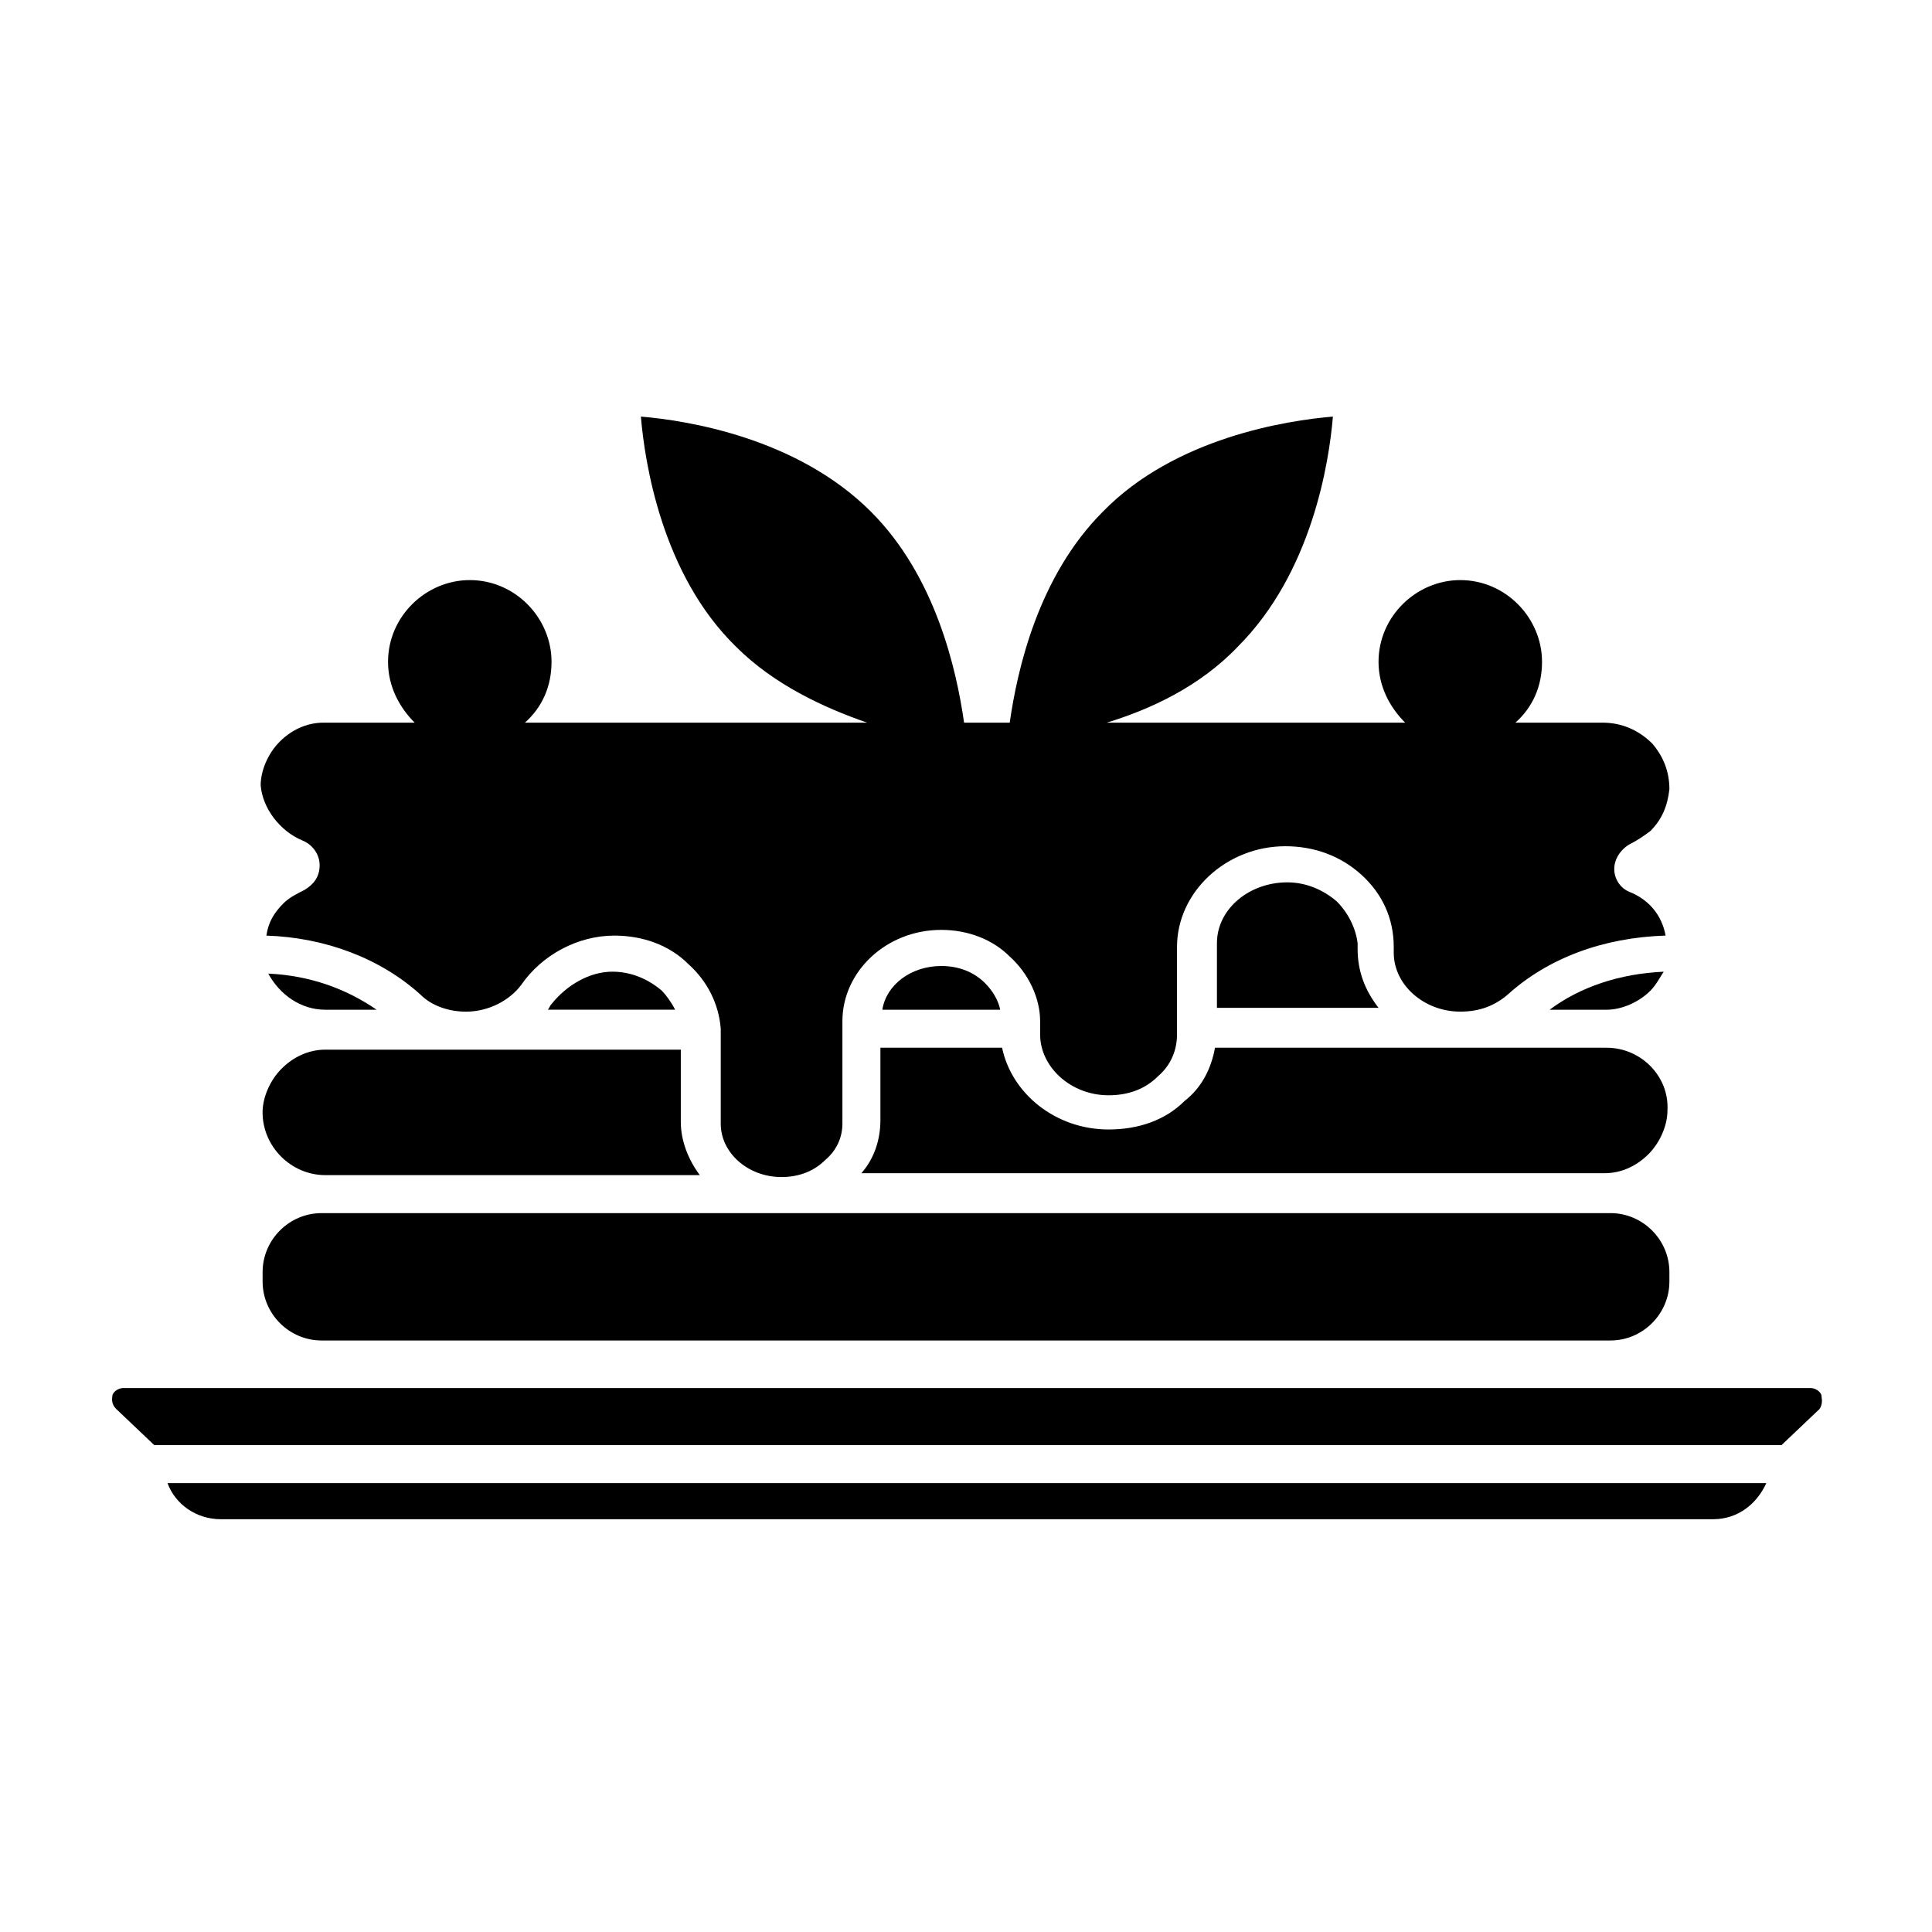
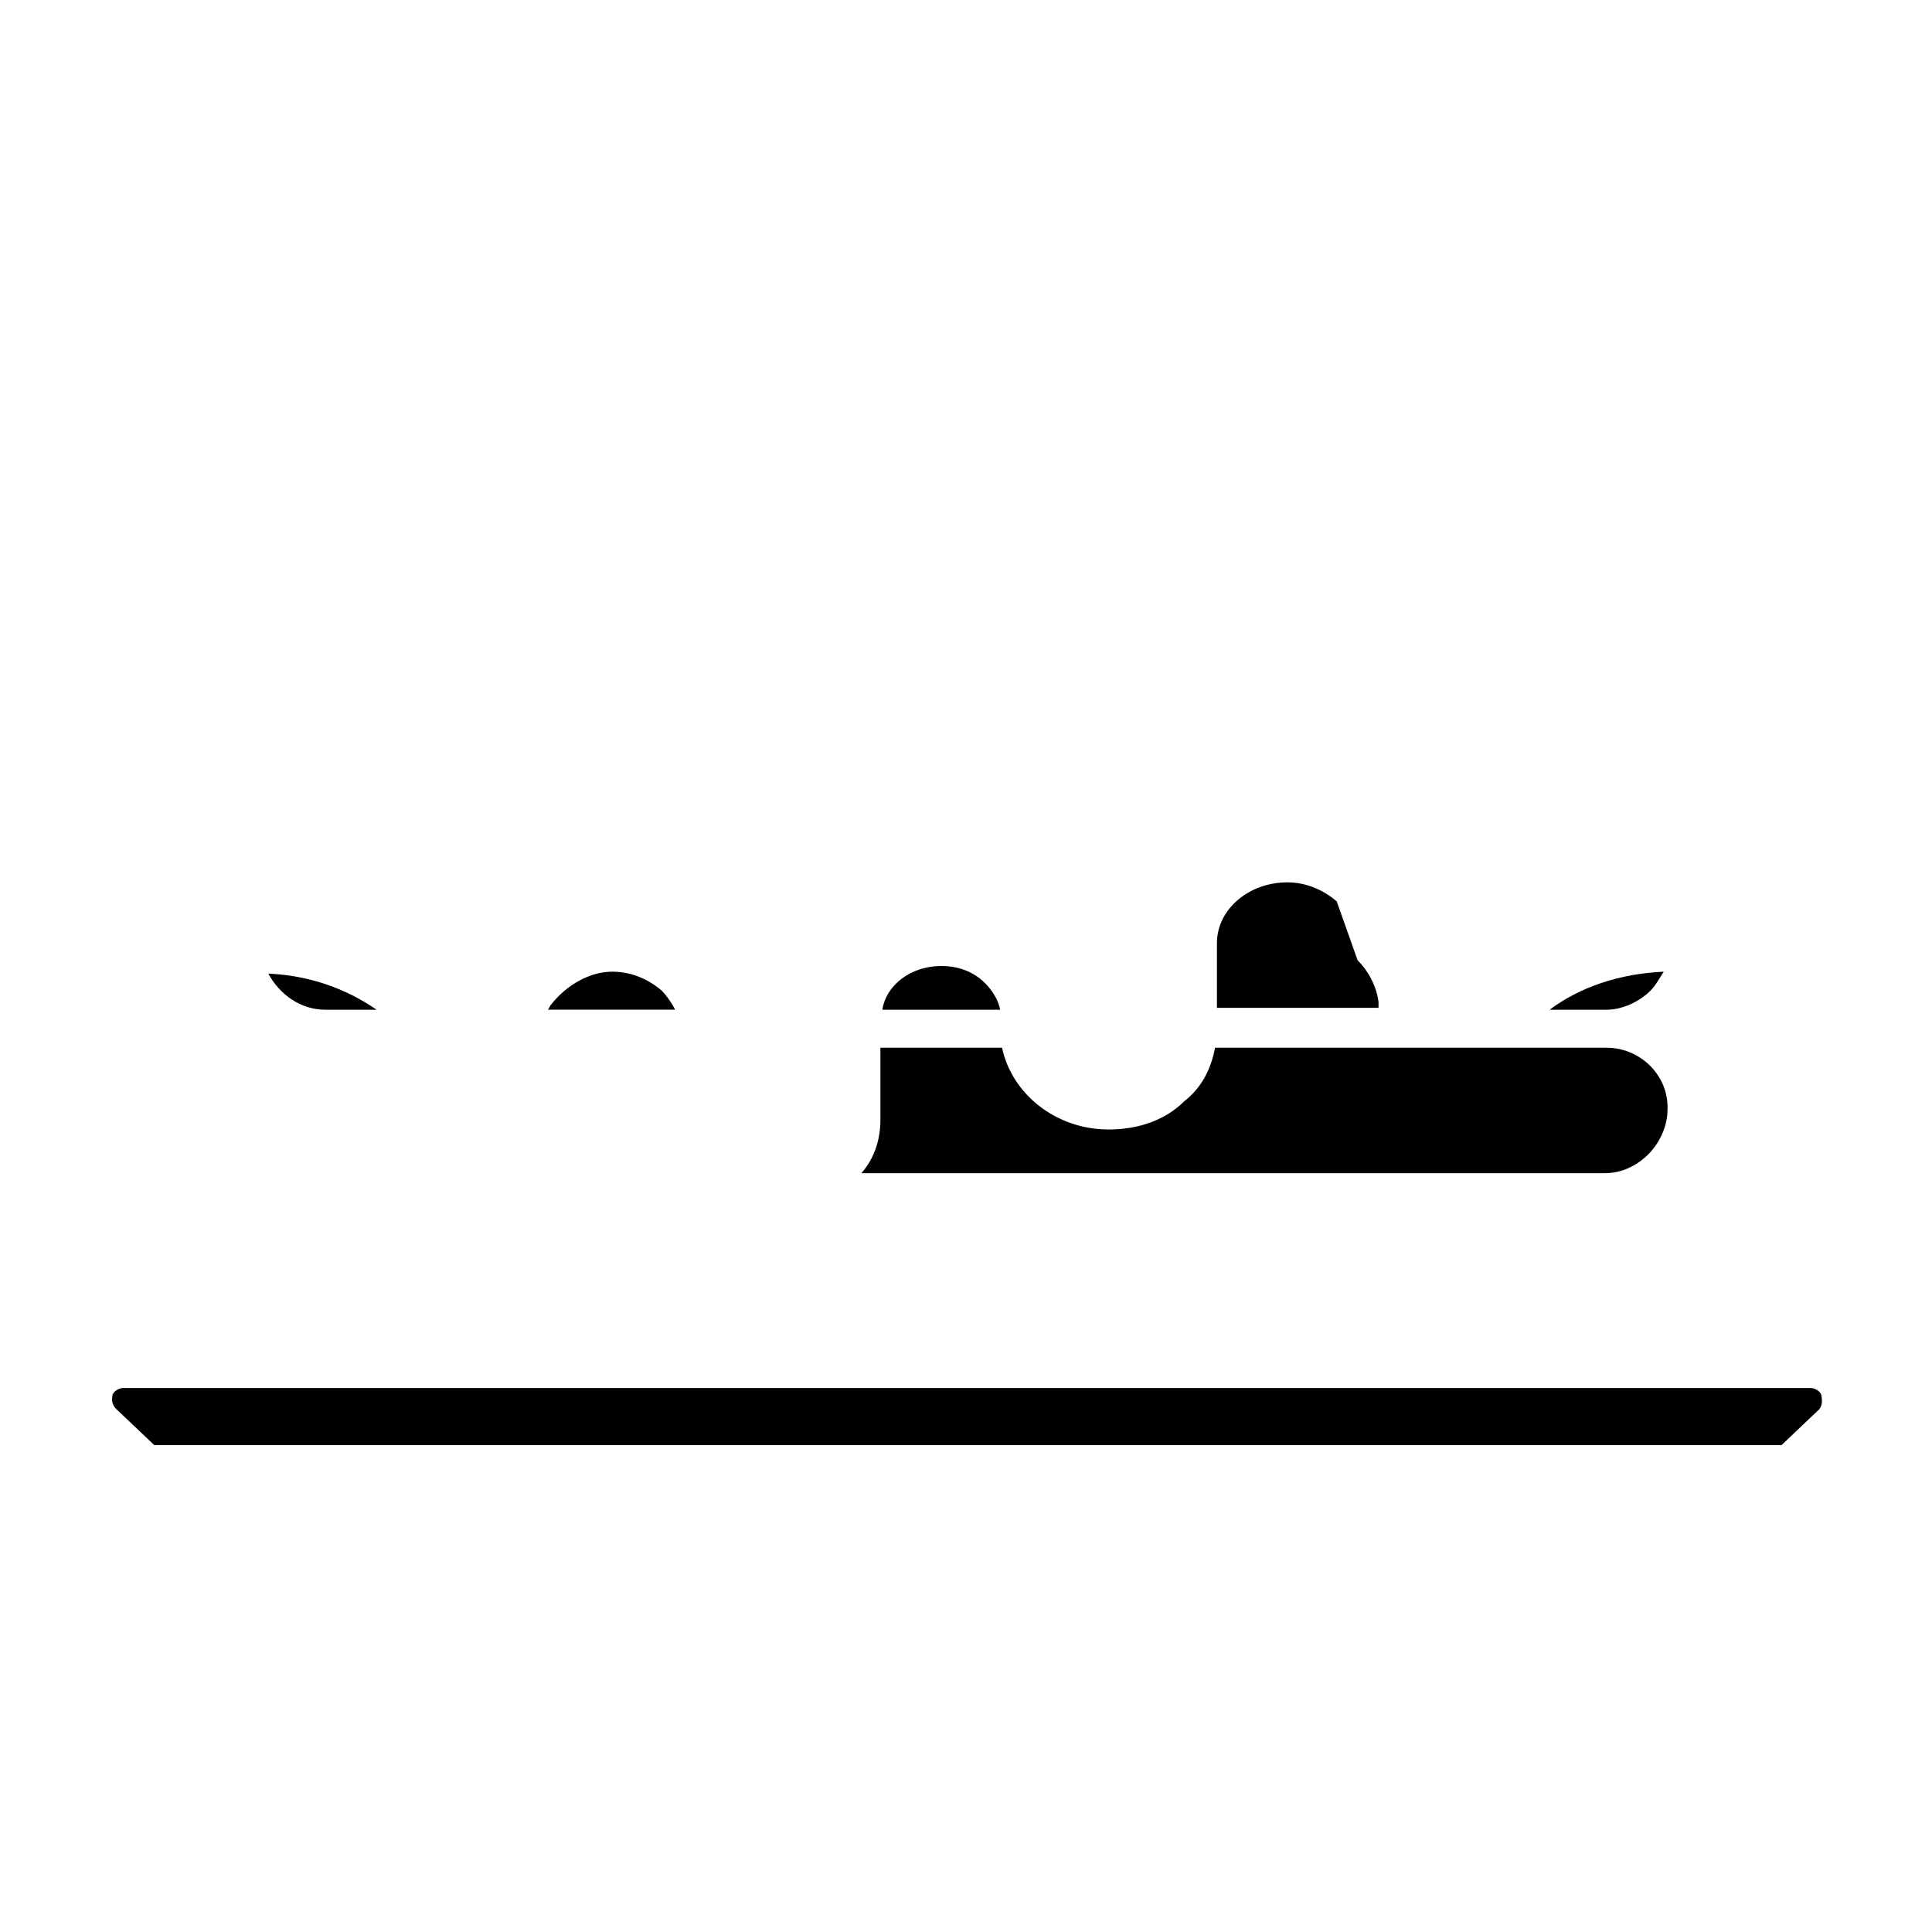
<svg xmlns="http://www.w3.org/2000/svg" fill="#000000" width="800px" height="800px" version="1.1" viewBox="144 144 512 512">
  <g>
    <path d="m581.37 406.55c1.512-1.512 2.519-3.527 3.527-5.039-11.586 0.504-22.168 4.031-30.23 10.078h15.113c4.031 0 8.566-2.016 11.59-5.039z" />
-     <path d="m498.24 382.87c-3.527-3.023-8.062-5.039-13.098-5.039-10.078 0-18.641 7.055-18.641 16.121v17.129h42.824c-3.527-4.535-5.543-9.574-5.543-15.617v-1.512c-0.504-4.027-2.519-8.059-5.543-11.082z" />
+     <path d="m498.24 382.87c-3.527-3.023-8.062-5.039-13.098-5.039-10.078 0-18.641 7.055-18.641 16.121v17.129h42.824v-1.512c-0.504-4.027-2.519-8.059-5.543-11.082z" />
    <path d="m393.45 400c-8.062 0-14.609 5.039-15.617 11.586h31.234c-0.504-2.519-2.016-5.039-4.031-7.055-3.019-3.019-7.051-4.531-11.586-4.531z" />
-     <path d="m569.78 465.49h-340.57c-8.566 0-15.617 7.055-15.617 15.617v2.519c0 8.566 7.055 15.617 15.617 15.617h341.58c8.566 0 15.617-7.055 15.617-15.617v-2.519c0-8.566-7.055-15.617-15.617-15.617z" />
    <path d="m569.78 421.66h-103.79c-1.008 5.543-3.527 10.578-8.062 14.105-5.039 5.039-12.09 7.559-20.152 7.559-14.105 0-25.695-9.574-28.215-21.664h-32.242v19.145c0 5.039-1.512 10.078-5.039 14.105h196.99c4.535 0 8.566-2.016 11.586-5.039 3.023-3.023 5.039-7.559 5.039-11.586 0.508-9.07-7.047-16.625-16.117-16.625z" />
    <path d="m230.21 411.59h13.602c-8.062-5.543-17.633-9.07-28.719-9.574 3.027 5.543 8.566 9.574 15.117 9.574z" />
-     <path d="m224.17 366.75c2.519 1.008 4.535 3.527 4.535 6.551s-1.512 5.039-4.031 6.551c-2.016 1.008-4.031 2.016-5.543 3.527-2.519 2.519-4.031 5.039-4.535 8.566 15.617 0.504 30.23 6.047 40.809 15.617 3.023 3.023 7.559 4.535 12.09 4.535 6.047 0 11.586-3.023 14.609-7.055 5.543-8.062 15.113-13.098 24.688-13.098 7.559 0 14.609 2.519 19.648 7.559 5.039 4.535 8.062 10.578 8.566 17.129v1.512 23.68c0 7.559 7.055 14.105 16.121 14.105 4.535 0 8.566-1.512 11.586-4.535 3.023-2.519 4.535-6.047 4.535-9.574v-27.207c0-13.098 11.586-24.184 26.199-24.184 7.055 0 13.602 2.519 18.137 7.055 5.039 4.535 8.062 11.082 8.062 17.129v3.527c0 8.566 8.062 16.121 18.137 16.121 5.039 0 9.574-1.512 13.098-5.039 3.527-3.023 5.039-7.055 5.039-11.082v-23.176c0-14.609 13.098-26.703 28.719-26.703 7.559 0 14.609 2.519 20.152 7.559 5.543 5.039 8.566 11.586 8.566 19.145v1.512c0 8.566 8.062 15.617 17.633 15.617 5.039 0 9.07-1.512 12.594-4.535 10.578-9.574 25.191-15.113 41.816-15.617-1.008-5.543-4.535-9.574-9.574-11.586-2.519-1.008-4.031-3.527-4.031-6.047 0-2.519 1.512-5.039 4.031-6.551 2.016-1.008 3.527-2.016 5.543-3.527 3.023-3.023 4.535-6.551 5.039-11.082 0-4.535-1.512-8.566-4.535-12.09-3.527-3.527-8.062-5.543-13.098-5.543h-23.176c4.535-4.031 7.055-9.574 7.055-16.121 0-11.586-9.574-21.664-21.664-21.664-11.586 0-21.664 9.574-21.664 21.664 0 6.551 3.023 12.09 7.055 16.121h-79.098c11.586-3.527 24.688-9.574 34.762-20.152 19.648-19.648 24.184-48.871 25.191-60.961-12.09 1.008-41.816 5.543-60.961 25.191-17.129 17.129-22.672 41.816-24.688 55.922h-12.094c-2.016-14.105-7.559-38.793-24.688-55.922-19.648-19.648-48.871-24.184-60.961-25.191 1.008 12.09 5.543 41.816 25.191 60.961 10.078 10.078 23.176 16.121 34.762 20.152h-90.688c4.535-4.031 7.055-9.574 7.055-16.121 0-11.586-9.574-21.664-21.664-21.664-11.586 0-21.664 9.574-21.664 21.664 0 6.551 3.023 12.09 7.055 16.121h-24.184c-4.535 0-8.566 2.016-11.586 5.039-3.023 3.023-5.039 7.559-5.039 11.586 0.508 6.047 5.043 12.09 11.086 14.609z" />
    <path d="m626.71 513.86c0-0.504-1.008-2.016-3.023-2.016h-446.88c-2.016 0-3.023 1.512-3.023 2.016s-0.504 2.016 1.008 3.527l10.078 9.574h431.26l10.078-9.574c1-1.512 0.496-3.023 0.496-3.527z" />
-     <path d="m202.5 546.61h395.49c6.551 0 11.586-4.031 14.105-9.574l-423.7 0.004c2.016 5.543 7.559 9.57 14.105 9.57z" />
-     <path d="m230.21 455.42h99.25c-3.023-4.031-5.039-9.07-5.039-14.105v-19.145h-94.211c-4.535 0-8.566 2.016-11.586 5.039-3.023 3.023-5.039 7.559-5.039 11.586 0 9.066 7.555 16.625 16.625 16.625z" />
    <path d="m290.17 410.07c-0.504 0.504-0.504 1.008-1.008 1.512h33.754c-1.008-2.016-2.519-4.031-3.527-5.039-3.527-3.023-8.062-5.039-13.098-5.039-6.043 0.004-12.09 3.527-16.121 8.566z" />
  </g>
</svg>